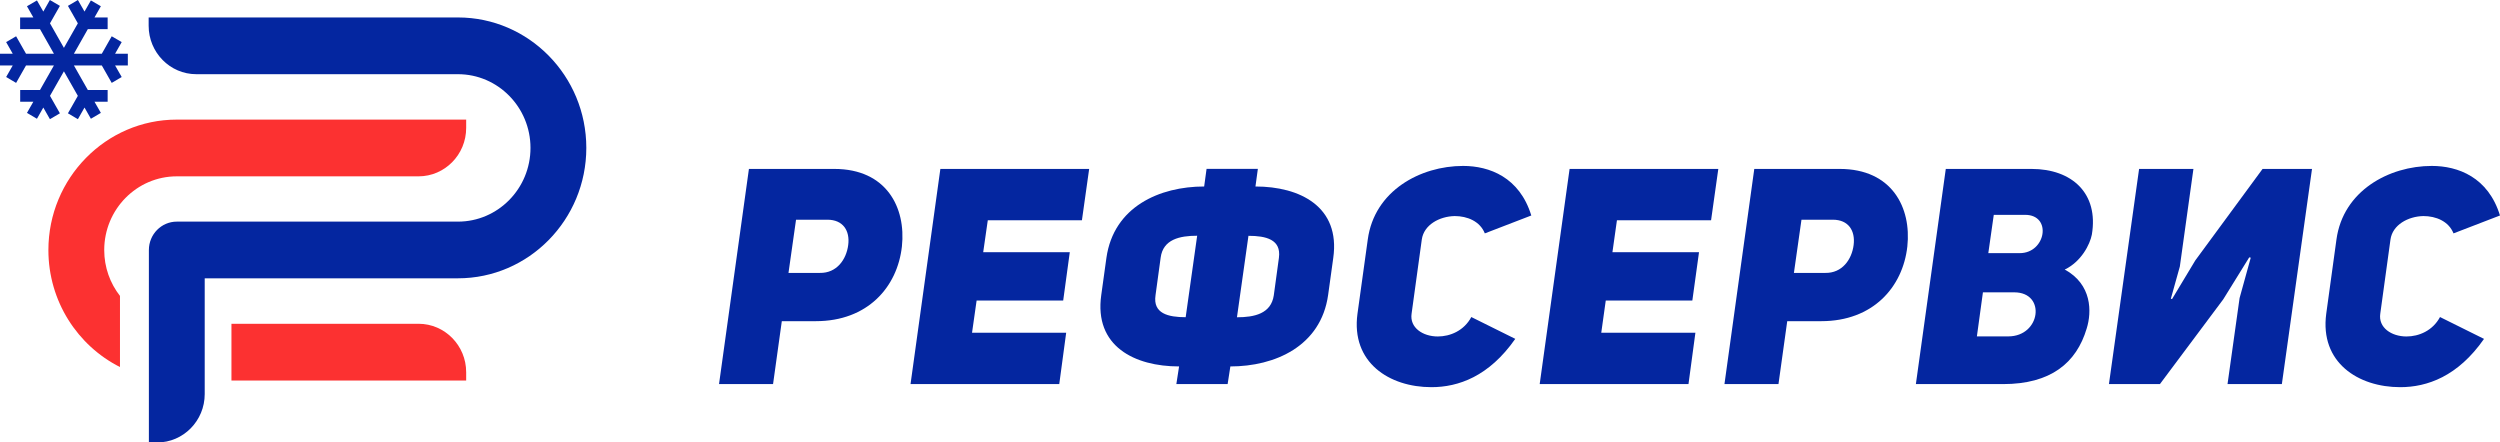
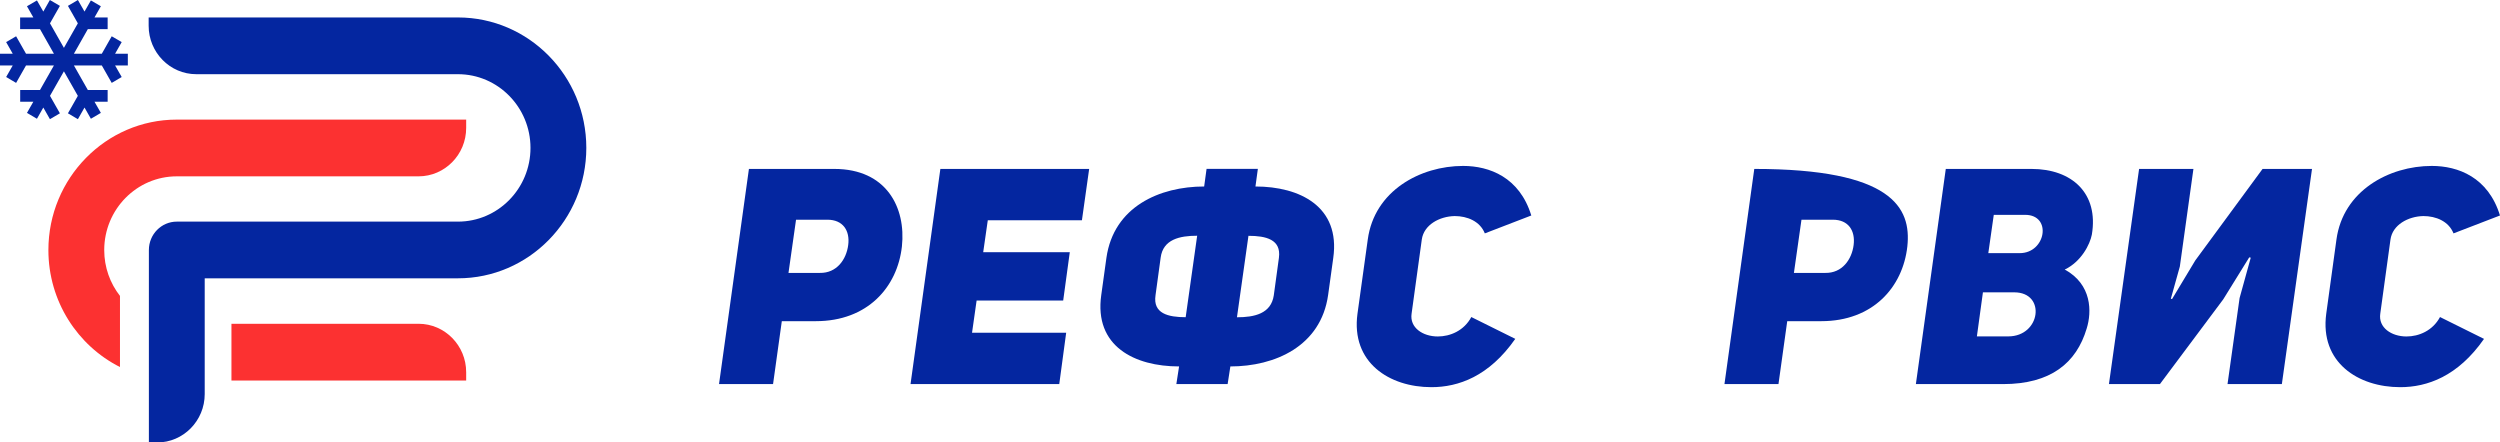
<svg xmlns="http://www.w3.org/2000/svg" width="226" height="40" viewBox="0 0 226 40" fill="none">
  <path d="M41.399 1.578H13.438V2.332C13.438 4.744 15.369 6.707 17.743 6.707H41.399C45.016 6.707 47.956 9.695 47.956 13.371C47.956 17.047 45.016 20.035 41.399 20.035H15.982C14.59 20.035 13.459 21.185 13.459 22.6V40H14.2C16.575 40 18.506 38.037 18.506 35.624V25.159H41.399C47.796 25.159 53.003 19.867 53.003 13.366C53.003 6.865 47.801 1.578 41.399 1.578Z" fill="#0426A0" />
  <path d="M11.556 4.858H10.403L11.001 3.806L10.099 3.28L9.203 4.858H6.68L7.939 2.635H9.731V1.578H8.542L9.118 0.564L8.216 0.038L7.64 1.046L7.042 0L6.141 0.531L7.037 2.109L5.778 4.327L4.519 2.109L5.415 0.531L4.508 0L3.916 1.046L3.34 0.038L2.438 0.564L3.014 1.578H1.819V2.635H3.617L4.876 4.858H2.353L1.456 3.28L0.555 3.806L1.152 4.858H0V5.916H1.152L0.555 6.962L1.456 7.494L2.353 5.916H4.876L3.617 8.133H1.825V9.196H3.014L2.438 10.205L3.34 10.736L3.916 9.722L4.514 10.774L5.415 10.243L4.519 8.665L5.778 6.447L7.037 8.665L6.141 10.243L7.042 10.774L7.64 9.722L8.216 10.736L9.118 10.205L8.542 9.196H9.731V8.133H7.939L6.68 5.916H9.203L10.099 7.494L11.001 6.962L10.403 5.916H11.556V4.858Z" fill="#0426A0" />
  <path fill-rule="evenodd" clip-rule="evenodd" d="M42.142 11.566C42.142 13.979 40.211 15.941 37.837 15.941H15.979C12.362 15.941 9.422 18.929 9.422 22.605C9.422 24.171 9.955 25.611 10.846 26.75V33.181C7.016 31.252 4.375 27.235 4.375 22.605C4.375 16.104 9.582 10.812 15.979 10.812H42.142V11.566ZM20.923 34.399H42.142V33.645C42.142 31.232 40.211 29.269 37.837 29.269H20.923V34.399Z" fill="#FC3131" />
  <path d="M74.113 24.671C75.639 24.7 76.511 23.463 76.679 22.145C76.846 20.857 76.213 19.861 74.796 19.861H71.962L71.279 24.671H74.113ZM67.703 15.271H75.421C80.138 15.271 81.911 18.763 81.533 22.277C81.126 25.959 78.423 29.034 73.757 29.034H70.676L69.884 34.722H65L67.703 15.271Z" fill="#0426A0" />
  <path d="M88.882 22.797H96.709L96.113 27.167H88.286L87.872 30.081H96.382L95.757 34.722H82.312L85.009 15.271H98.46L97.806 19.912H89.296L88.882 22.797Z" fill="#0426A0" />
  <path d="M115.615 23.294C115.833 21.647 114.445 21.318 112.86 21.318L111.821 28.682C113.405 28.682 114.902 28.353 115.15 26.706L115.615 23.302V23.294ZM104.459 26.698C104.212 28.346 105.608 28.675 107.185 28.675L108.224 21.31C106.64 21.31 105.142 21.64 104.924 23.287L104.459 26.691V26.698ZM106.589 33.126C102.577 33.126 98.893 31.31 99.554 26.669L100.019 23.316C100.673 18.675 104.845 16.859 108.856 16.859L109.074 15.264H113.711L113.493 16.859C117.504 16.859 121.181 18.675 120.527 23.316L120.062 26.669C119.408 31.31 115.237 33.126 111.225 33.126L110.978 34.722H106.342L106.589 33.126Z" fill="#0426A0" />
  <path d="M136.982 30.63C134.606 34.034 131.83 35 129.395 35C125.602 35 122.114 32.775 122.717 28.353L123.647 21.647C124.243 17.247 128.392 15 132.266 15C134.635 15 137.368 16.018 138.429 19.48L134.228 21.098C133.792 20 132.644 19.532 131.503 19.532C130.115 19.561 128.72 20.329 128.531 21.647L127.608 28.353C127.419 29.619 128.618 30.417 129.977 30.417C131.096 30.417 132.346 29.898 133.007 28.66L136.99 30.637L136.982 30.63Z" fill="#0426A0" />
-   <path d="M145.764 22.797H153.591L152.988 27.167H145.161L144.754 30.081H153.264L152.639 34.722H139.188L141.891 15.271H155.335L154.681 19.912H146.171L145.764 22.797Z" fill="#0426A0" />
-   <path d="M165.004 24.671C166.53 24.7 167.402 23.463 167.569 22.145C167.729 20.857 167.104 19.861 165.687 19.861H162.853L162.17 24.671H165.004ZM158.594 15.271H166.312C171.028 15.271 172.802 18.763 172.424 22.277C172.017 25.959 169.313 29.034 164.648 29.034H161.566L160.774 34.722H155.891L158.587 15.271H158.594Z" fill="#0426A0" />
+   <path d="M165.004 24.671C166.53 24.7 167.402 23.463 167.569 22.145C167.729 20.857 167.104 19.861 165.687 19.861H162.853L162.17 24.671H165.004ZM158.594 15.271C171.028 15.271 172.802 18.763 172.424 22.277C172.017 25.959 169.313 29.034 164.648 29.034H161.566L160.774 34.722H155.891L158.587 15.271H158.594Z" fill="#0426A0" />
  <path d="M182.585 22.884C184.954 22.884 185.528 19.422 183.072 19.422H180.237L179.743 22.884H182.577H182.585ZM181.545 30.41C184.489 30.41 184.983 26.427 182.091 26.427H179.256L178.711 30.41H181.545ZM186.647 24.363C189.125 25.71 189.103 28.206 188.638 29.692C187.708 32.826 185.368 34.722 181.08 34.722H173.195L175.899 15.271H183.646C187.33 15.271 189.728 17.496 189.103 21.208C188.936 22.086 188.151 23.653 186.647 24.37" fill="#0426A0" />
  <path d="M202.458 26.947L203.468 23.294L203.33 23.265L200.983 27.057L195.256 34.722H190.648L193.374 15.271H198.286L197.058 24.092L196.244 27.006L196.353 27.035L198.454 23.543L204.536 15.271H209.006L206.28 34.722H201.368L202.458 26.947Z" fill="#0426A0" />
  <path d="M224.559 30.63C222.19 34.034 219.407 35 216.979 35C213.186 35 209.697 32.775 210.293 28.353L211.216 21.647C211.819 17.247 215.962 15 219.835 15C222.204 15 224.937 16.018 225.998 19.48L221.797 21.098C221.361 20 220.213 19.532 219.072 19.532C217.684 19.561 216.289 20.329 216.1 21.647L215.177 28.353C214.988 29.619 216.187 30.417 217.546 30.417C218.665 30.417 219.915 29.898 220.577 28.66L224.559 30.637V30.63Z" fill="#0426A0" />
</svg>